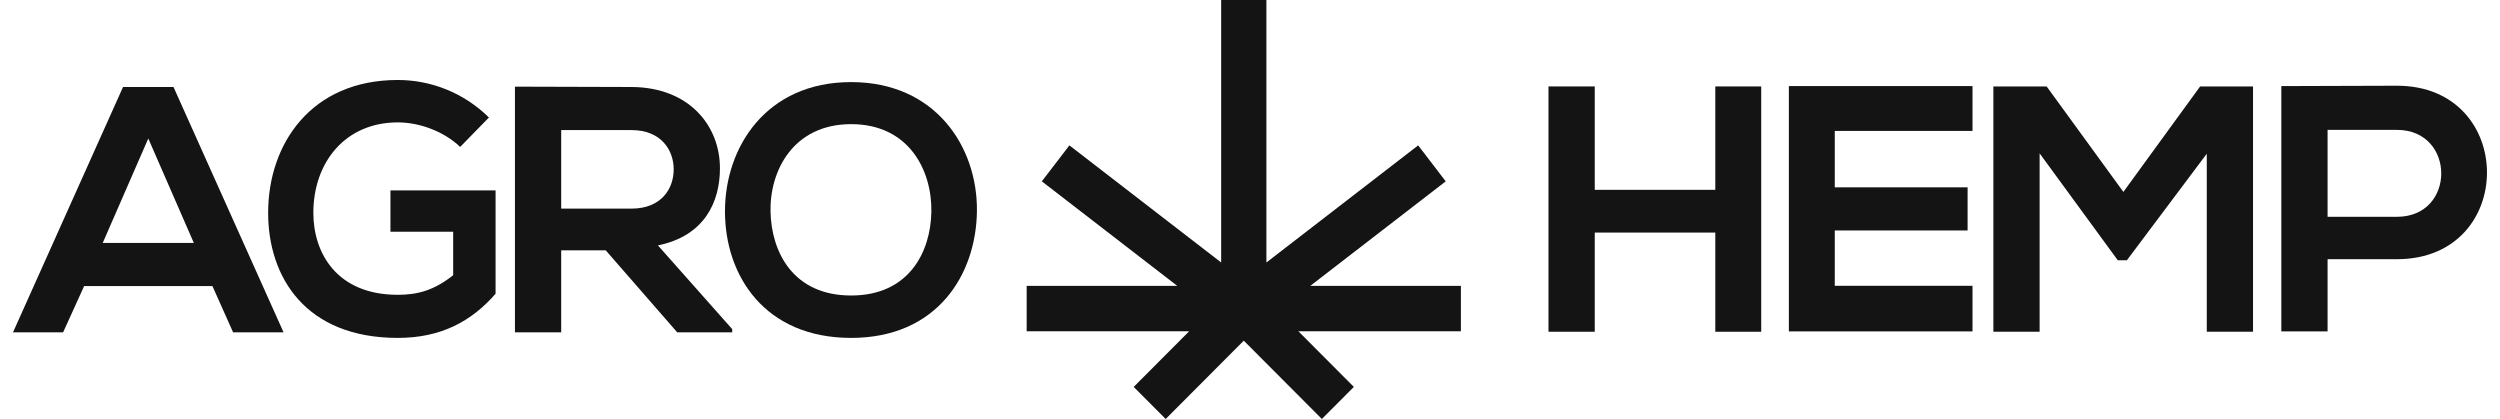
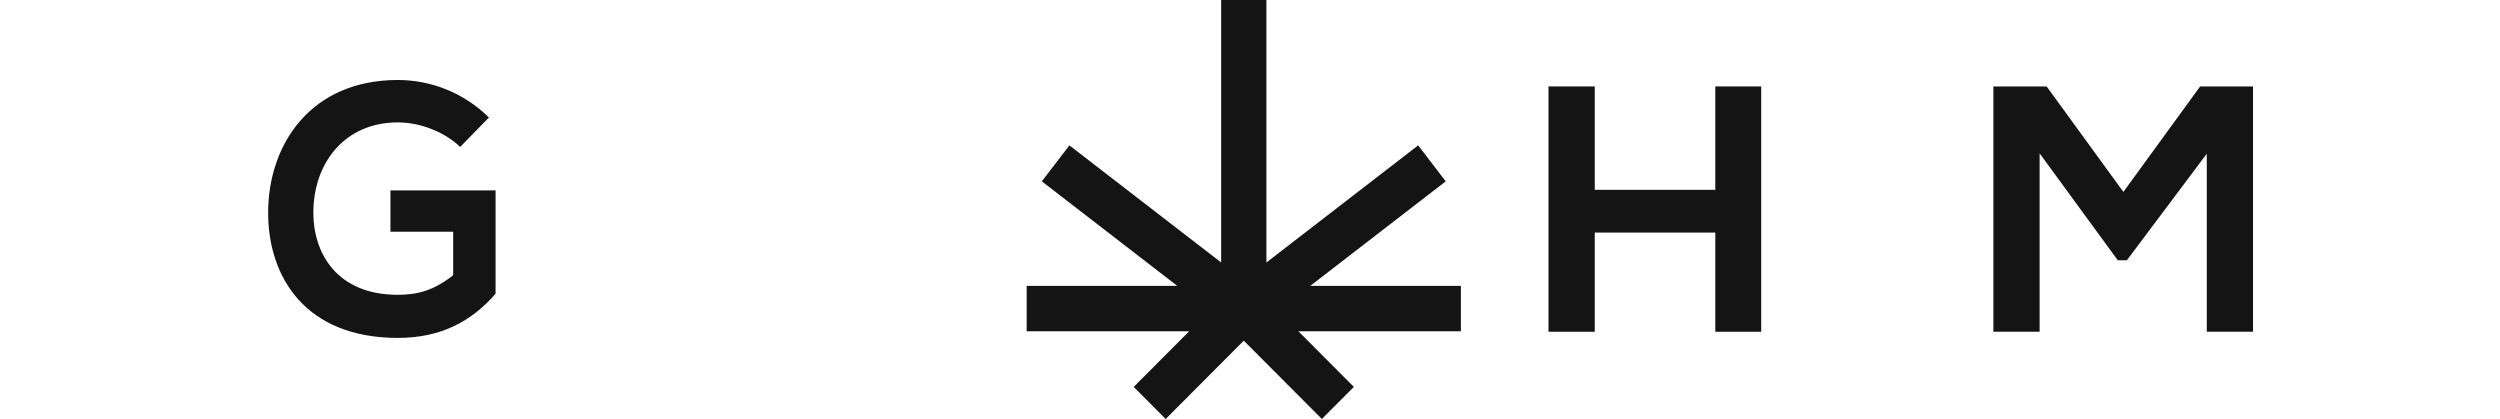
<svg xmlns="http://www.w3.org/2000/svg" width="179" height="30" viewBox="0 0 179 30" fill="none">
-   <path d="M60.941 5.878C66.987 5.878 69.998 10.52 69.948 15.111C69.898 19.653 67.113 24.194 60.941 24.194C54.768 24.194 51.908 19.753 51.908 15.136C51.908 10.52 54.869 5.878 60.941 5.878ZM60.941 8.889C56.801 8.889 55.094 12.226 55.17 15.187C55.245 18.072 56.801 21.158 60.941 21.158C65.081 21.158 66.636 18.047 66.686 15.161C66.737 12.201 65.081 8.889 60.941 8.889Z" fill="#141414" />
-   <path d="M52.427 23.567V23.793H48.487L43.369 17.922H40.182V23.793H36.87V6.204C39.655 6.204 42.441 6.229 45.225 6.229C49.365 6.254 51.548 9.014 51.548 12.05C51.548 14.459 50.444 16.893 47.107 17.57L52.427 23.567ZM45.225 9.315H40.182V14.936H45.225C47.333 14.936 48.236 13.531 48.236 12.126C48.236 10.72 47.308 9.315 45.225 9.315Z" fill="#141414" />
  <path d="M35.007 8.412L32.949 10.52C31.77 9.391 30.014 8.763 28.483 8.763C24.719 8.763 22.436 11.624 22.436 15.237C22.436 18.122 24.117 21.108 28.483 21.108C29.863 21.108 31.067 20.807 32.447 19.703V16.592H27.956V13.631H35.483V21.033C33.752 23.015 31.569 24.194 28.483 24.194C21.884 24.194 19.199 19.854 19.199 15.237C19.199 10.294 22.286 5.727 28.483 5.727C30.842 5.727 33.2 6.631 35.007 8.412Z" fill="#141414" />
-   <path d="M16.689 23.793L15.209 20.481H6.025L4.52 23.793H0.932L8.81 6.229H12.423L20.302 23.793H16.689ZM13.879 17.395L10.617 9.917L7.355 17.395H13.879Z" fill="#141414" />
  <path fill-rule="evenodd" clip-rule="evenodd" d="M87.435 18.794V0H90.674V18.794L101.54 10.409L103.514 12.984L93.815 20.469H104.6V23.718H92.964L96.936 27.703L94.646 30L89.054 24.391L83.463 30L81.173 27.703L85.145 23.718H73.509V20.469H84.293L74.594 12.984L76.569 10.409L87.435 18.794Z" fill="#141414" />
-   <path d="M166.655 9.3V15.523H171.623C175.863 15.523 175.838 9.3 171.623 9.3H166.655ZM171.623 6.138C180.204 6.138 180.229 18.558 171.623 18.558H166.655V23.727H163.343V6.164C166.103 6.164 168.863 6.138 171.623 6.138Z" fill="#141414" />
  <path d="M158.005 23.753V11.006L152.285 18.634H151.632L146.037 10.981V23.753H142.725V6.189H146.539L152.034 13.741L157.529 6.189H161.317V23.753H158.005Z" fill="#141414" />
-   <path d="M141.231 20.465V23.727H128.083C128.083 17.881 128.083 12.01 128.083 6.164H141.231V9.375H131.37V13.415H140.88V16.501H131.37V20.465H141.231Z" fill="#141414" />
  <path d="M126.103 23.753H122.816V16.652H114.184V23.753H110.872V6.189H114.184V13.591H122.816V6.189H126.103V23.753Z" fill="#141414" />
</svg>